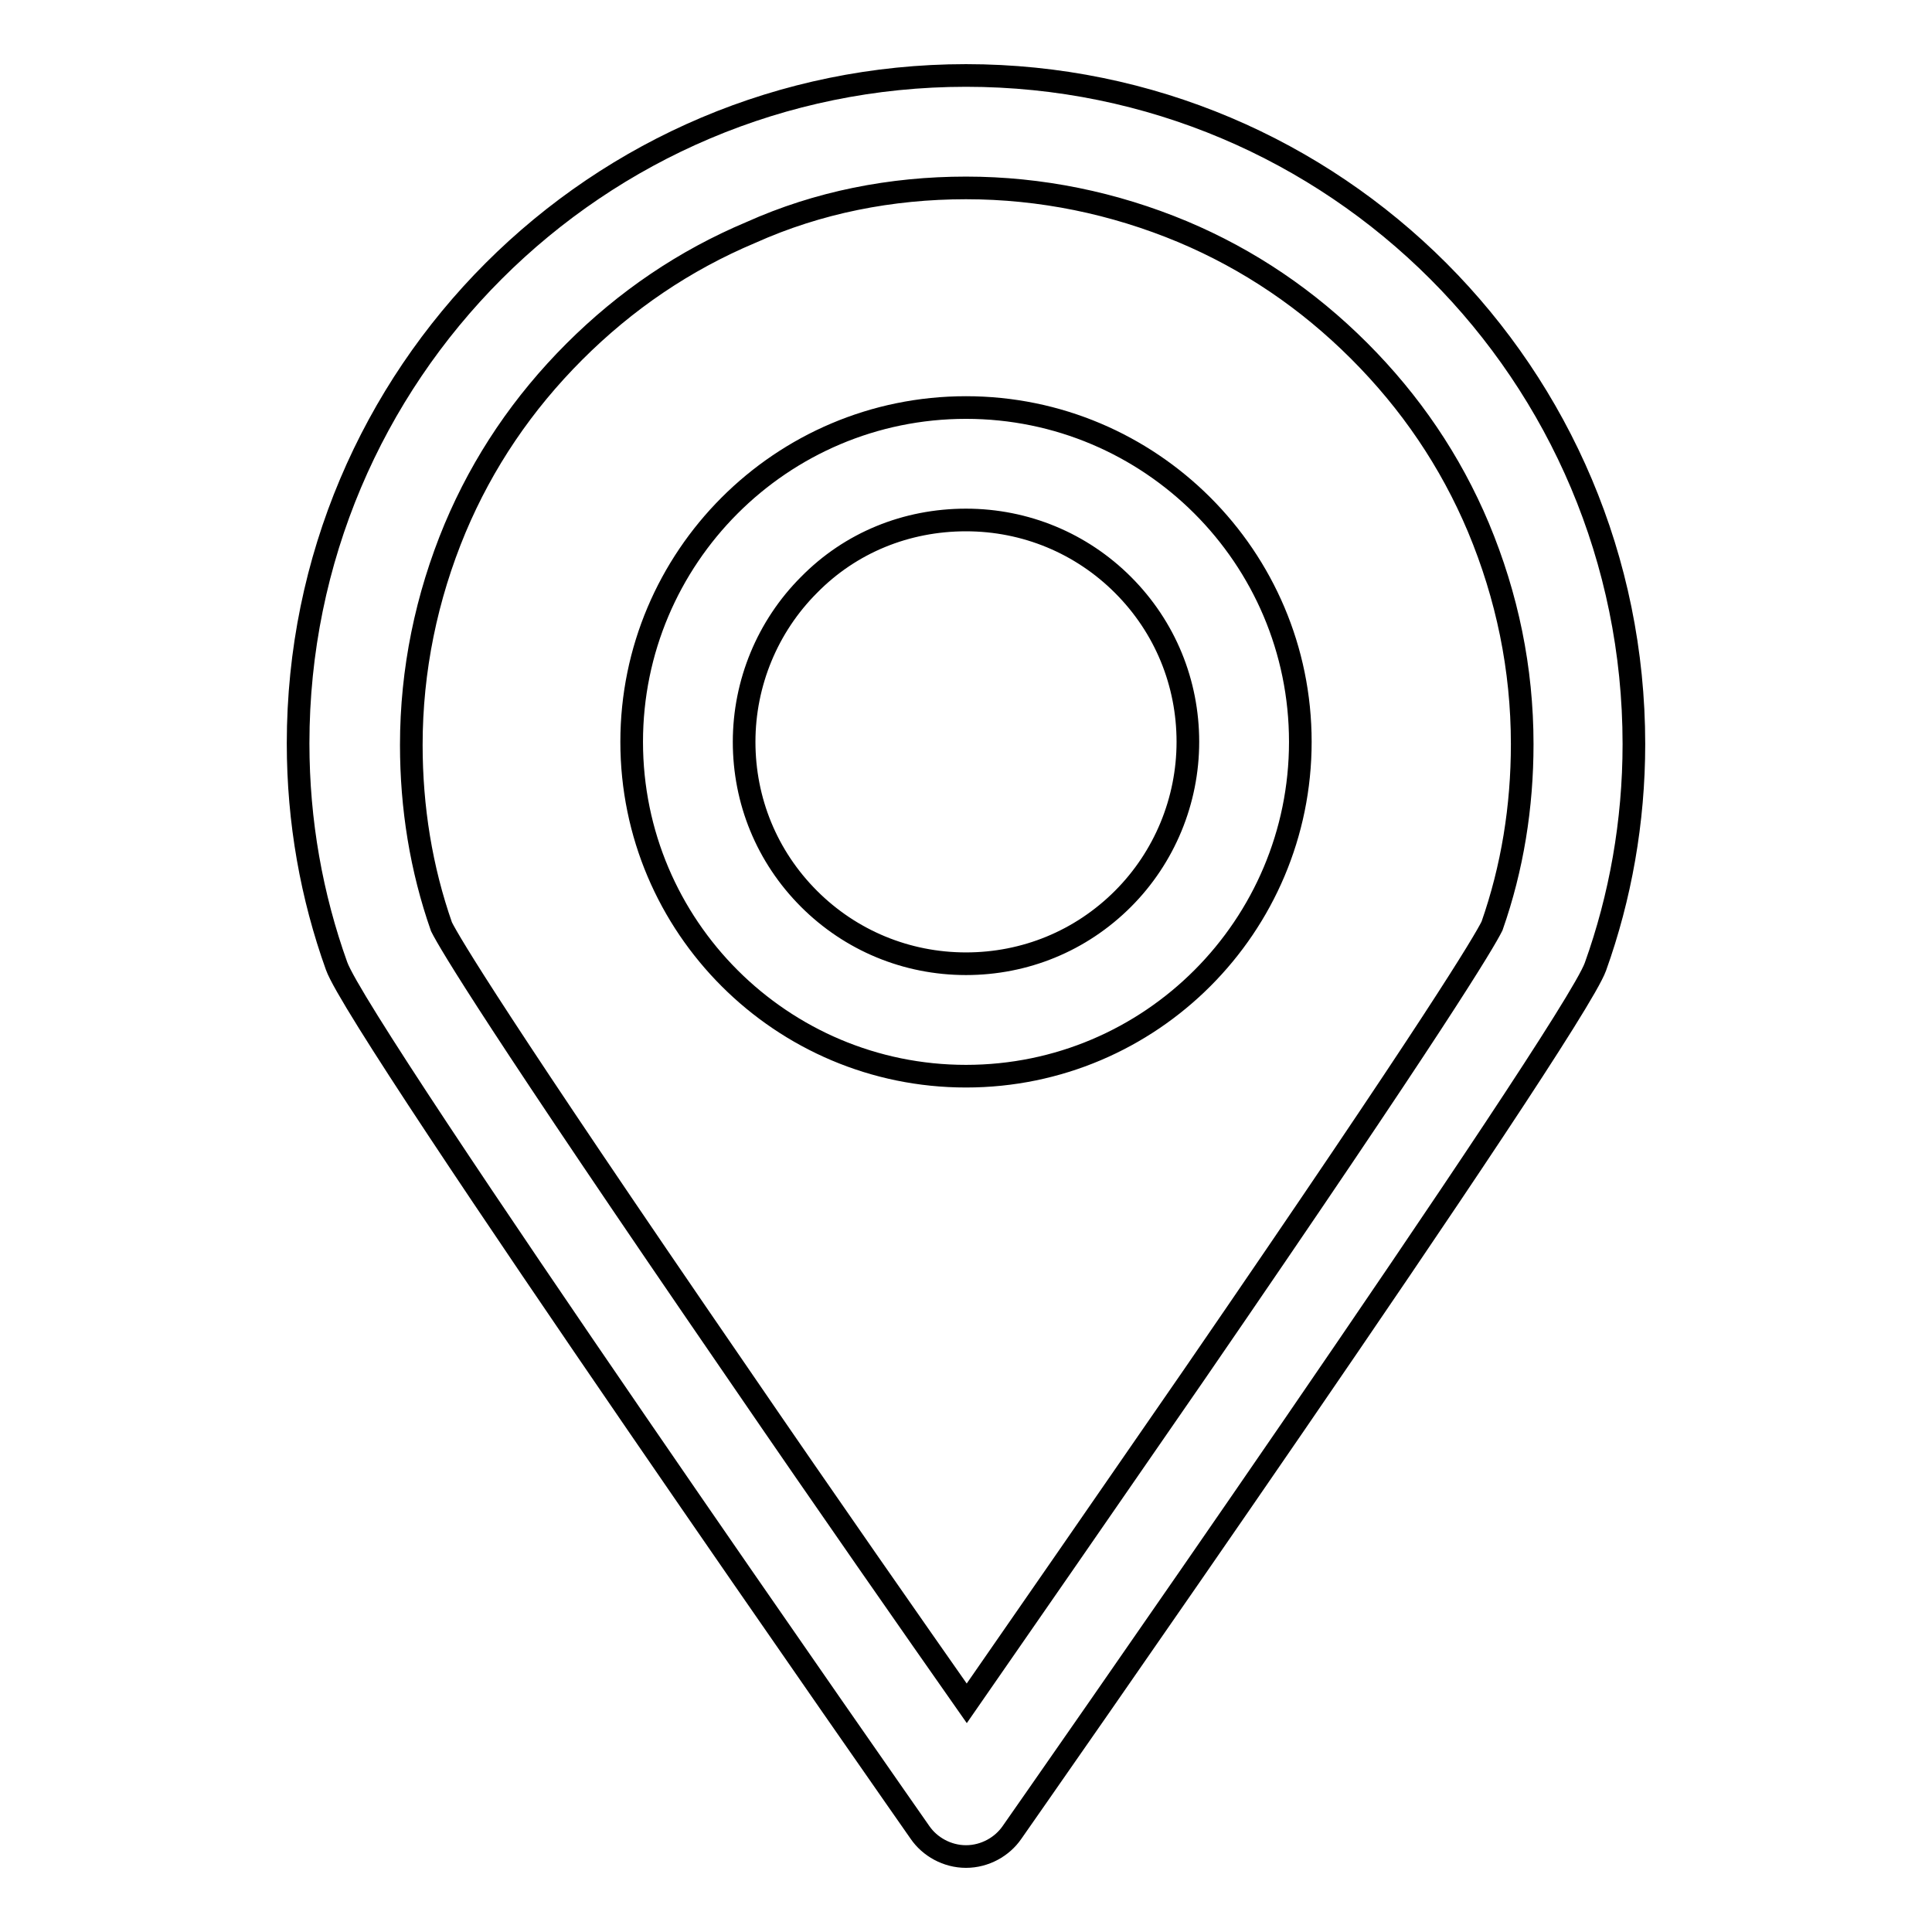
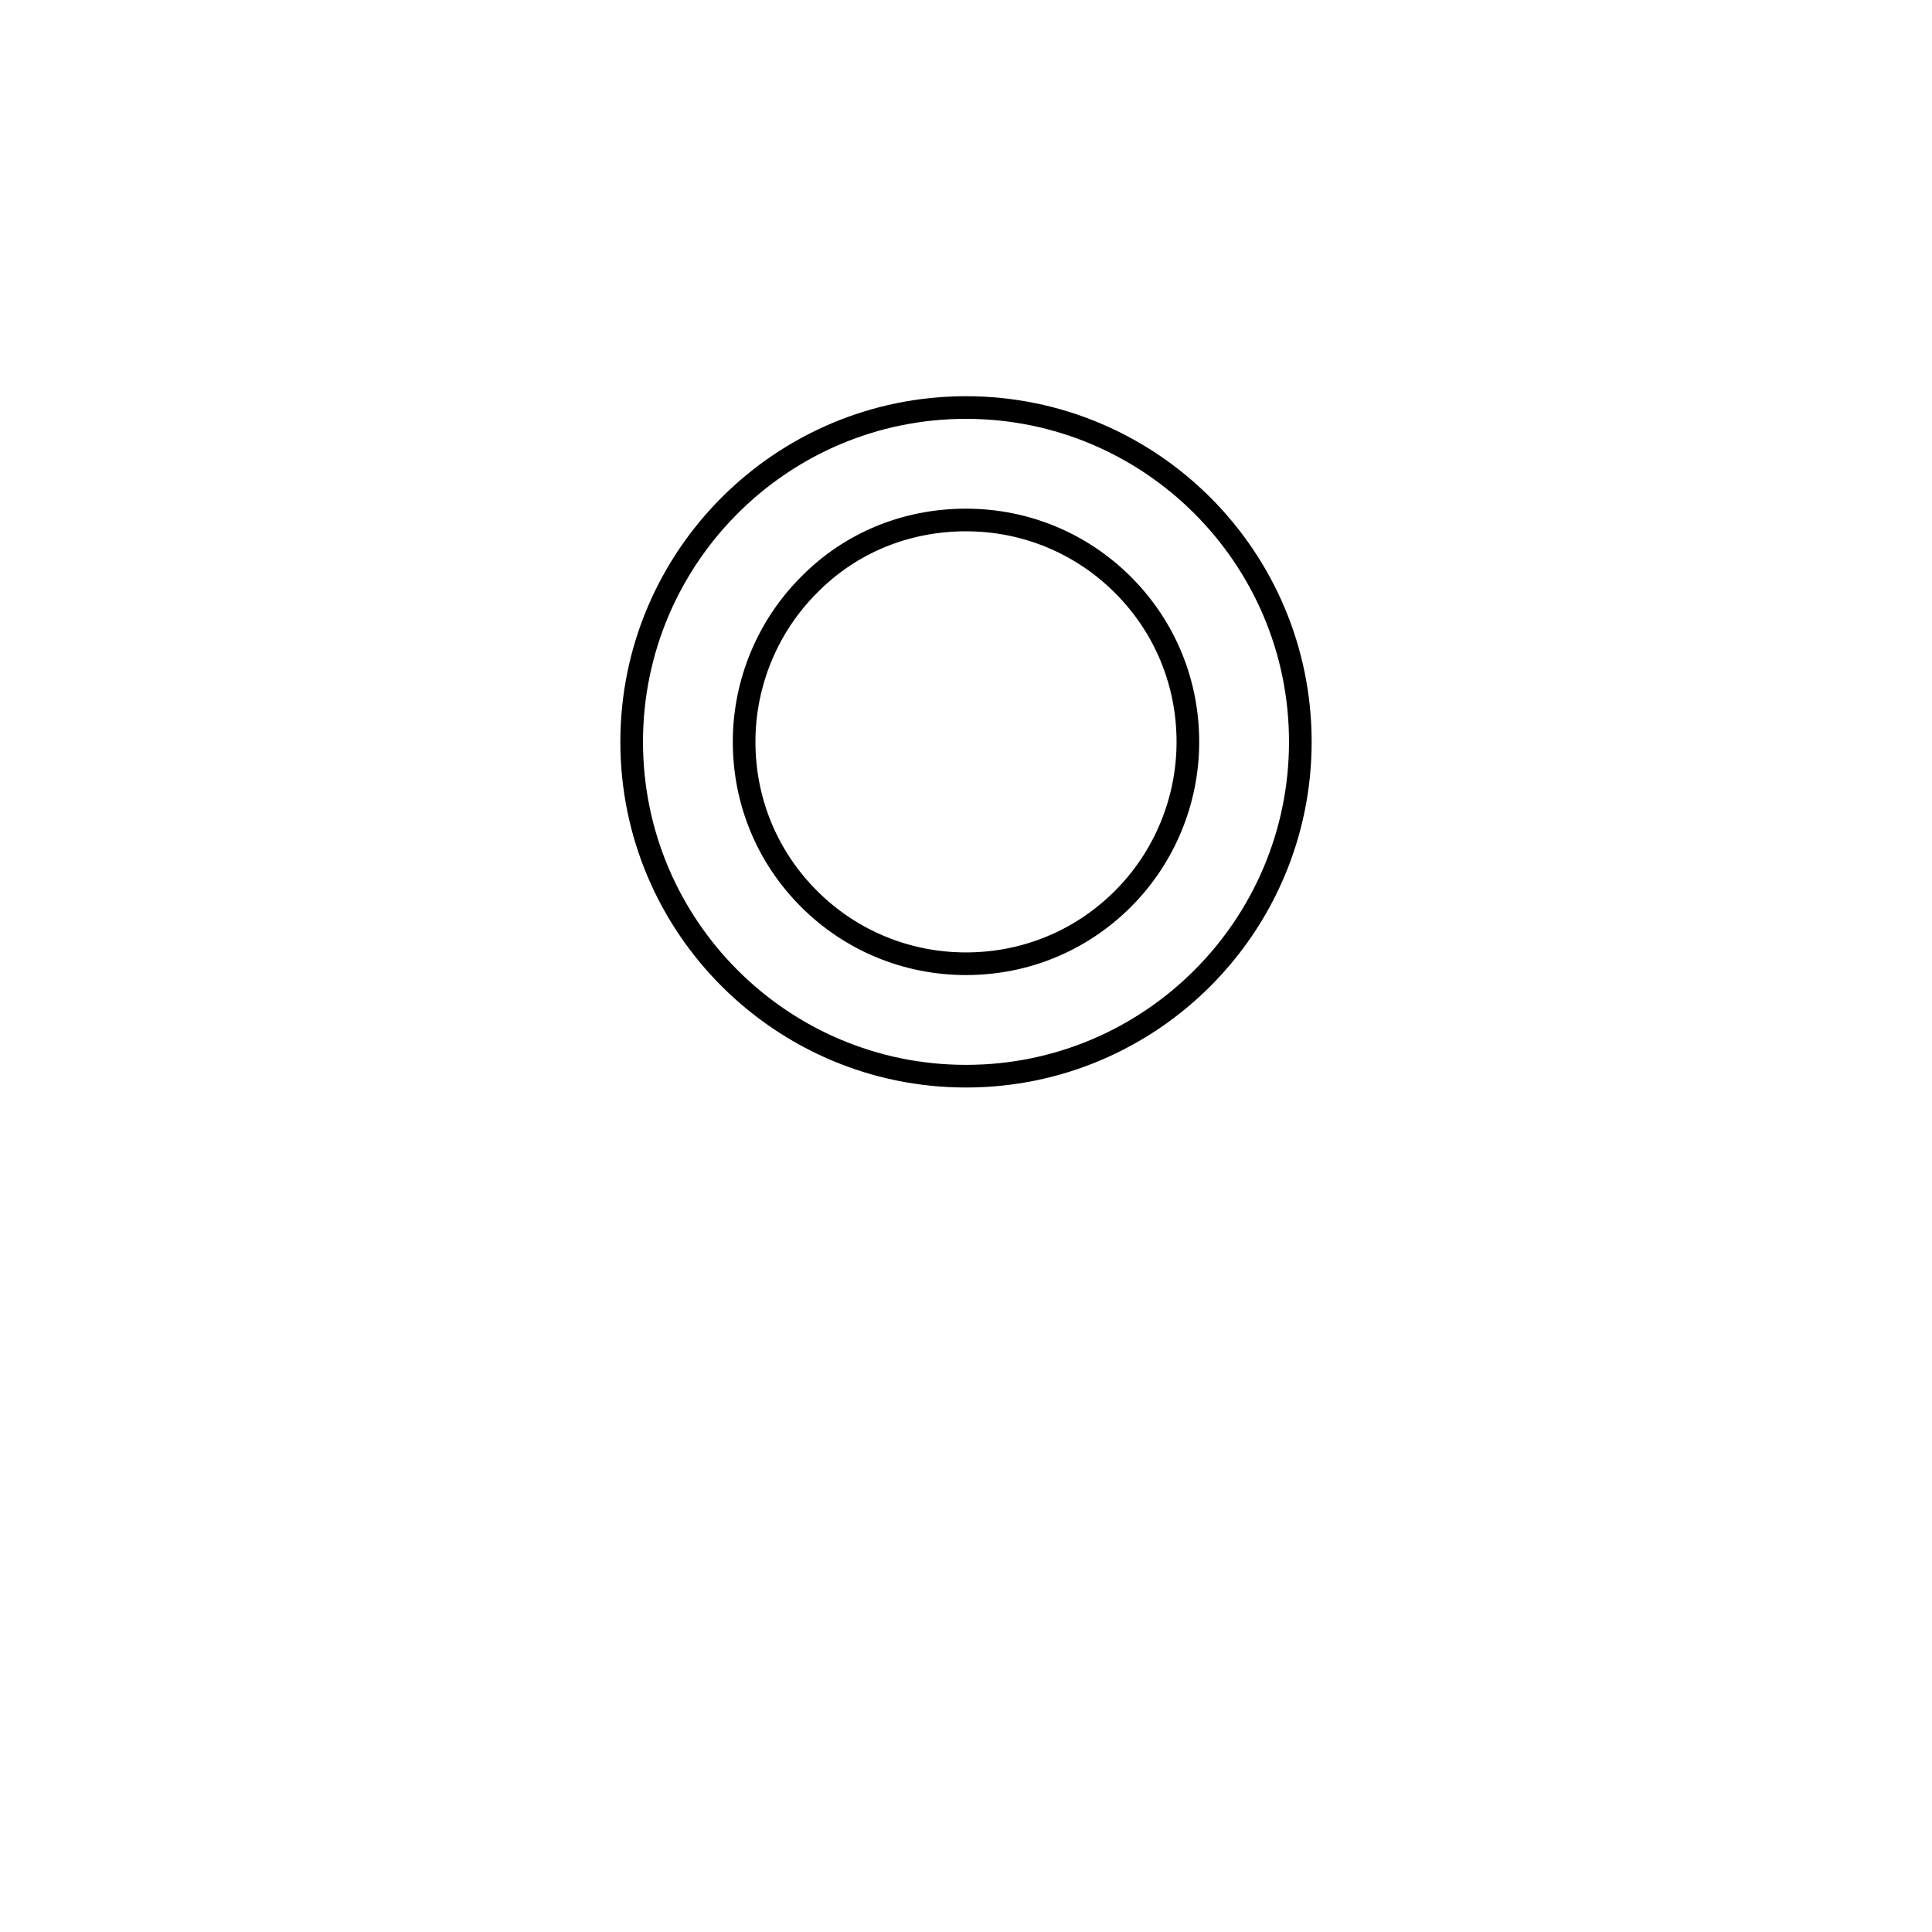
<svg xmlns="http://www.w3.org/2000/svg" version="1.1" x="0px" y="0px" viewBox="0 0 256 256" enable-background="new 0 0 256 256" xml:space="preserve">
  <g>
    <g>
-       <path stroke-width="3" fill-opacity="0" stroke="#000000" d="M128,68.9c7.9,0,15.3,3.1,20.8,8.6c5.6,5.6,8.6,13,8.6,20.8s-3.1,15.3-8.6,20.8c-5.6,5.6-13,8.6-20.8,8.6c-7.9,0-15.3-3.1-20.8-8.6c-5.6-5.6-8.6-13-8.6-20.8s3.1-15.3,8.6-20.8C112.7,71.9,120.1,68.9,128,68.9L128,68.9z M128,54c-24.5,0-44.3,19.9-44.3,44.3c0,24.5,19.9,44.3,44.3,44.3c24.5,0,44.3-19.9,44.3-44.3C172.3,73.8,152.4,54,128,54L128,54z" />
-       <path stroke-width="3" fill-opacity="0" stroke="#000000" d="M128,24.9c9.9,0,19.6,2,28.7,5.8c8.8,3.7,16.6,9,23.4,15.8c6.8,6.8,12.1,14.6,15.8,23.4c3.8,9.1,5.8,18.7,5.8,28.7c0,8.3-1.3,16.4-4,24.1c-1.1,2.2-7.2,12.5-39.5,59.5c-11.8,17.1-23.3,33.7-30.1,43.5c-6.8-9.7-18.4-26.3-30.1-43.4c-32.3-47-38.4-57.3-39.5-59.5c-2.7-7.7-4-15.8-4-24.1c0-9.9,2-19.6,5.8-28.7c3.7-8.8,9-16.6,15.8-23.4c6.8-6.8,14.6-12.1,23.4-15.8C108.4,26.8,118.1,24.9,128,24.9L128,24.9z M128,10c-48.9,0-88.5,39.6-88.5,88.5c0,10.4,1.8,20.3,5.1,29.5c3.1,8.7,77.3,114.8,77.3,114.8l0,0c1.3,1.9,3.6,3.2,6.1,3.2l0,0l0,0c0,0,0,0,0,0c2.5,0,4.8-1.3,6.1-3.2l0,0c0,0,74.2-106.1,77.3-114.7c3.3-9.2,5.1-19.2,5.1-29.5C216.5,49.6,176.9,10,128,10L128,10L128,10z" />
+       <path stroke-width="3" fill-opacity="0" stroke="#000000" d="M128,68.9c7.9,0,15.3,3.1,20.8,8.6c5.6,5.6,8.6,13,8.6,20.8s-3.1,15.3-8.6,20.8c-5.6,5.6-13,8.6-20.8,8.6c-7.9,0-15.3-3.1-20.8-8.6c-5.6-5.6-8.6-13-8.6-20.8s3.1-15.3,8.6-20.8C112.7,71.9,120.1,68.9,128,68.9L128,68.9M128,54c-24.5,0-44.3,19.9-44.3,44.3c0,24.5,19.9,44.3,44.3,44.3c24.5,0,44.3-19.9,44.3-44.3C172.3,73.8,152.4,54,128,54L128,54z" />
    </g>
  </g>
</svg>